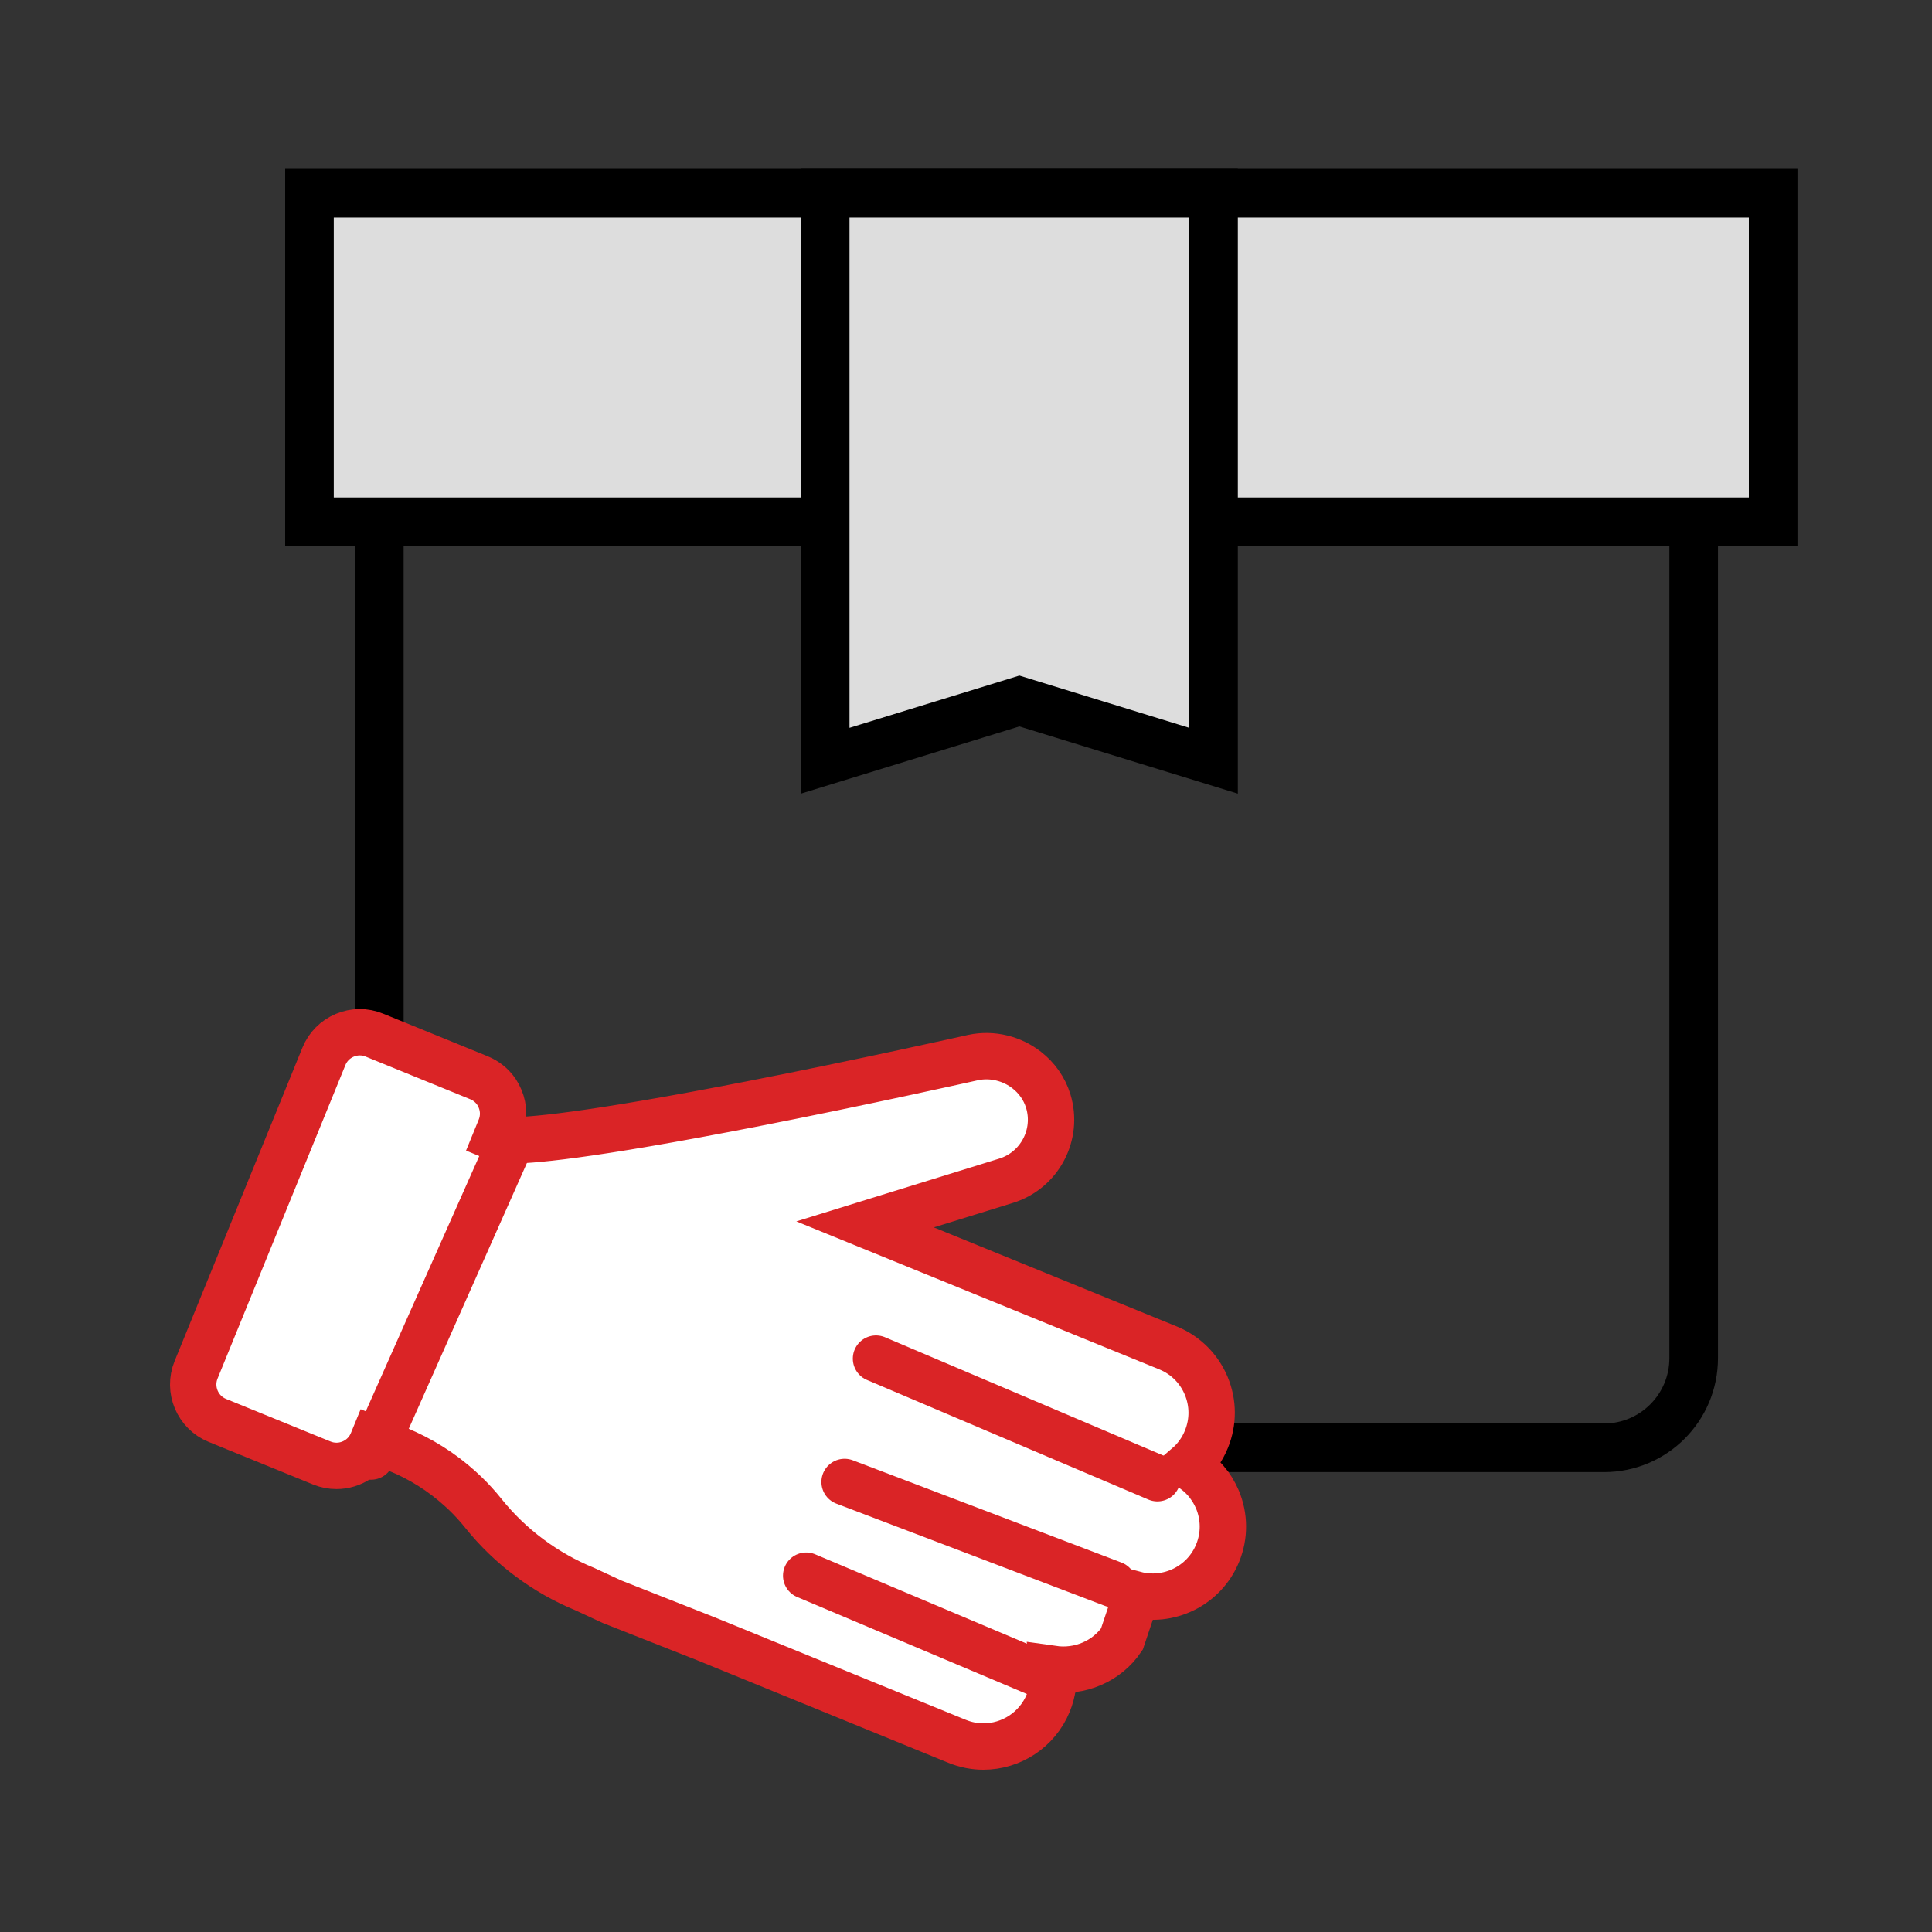
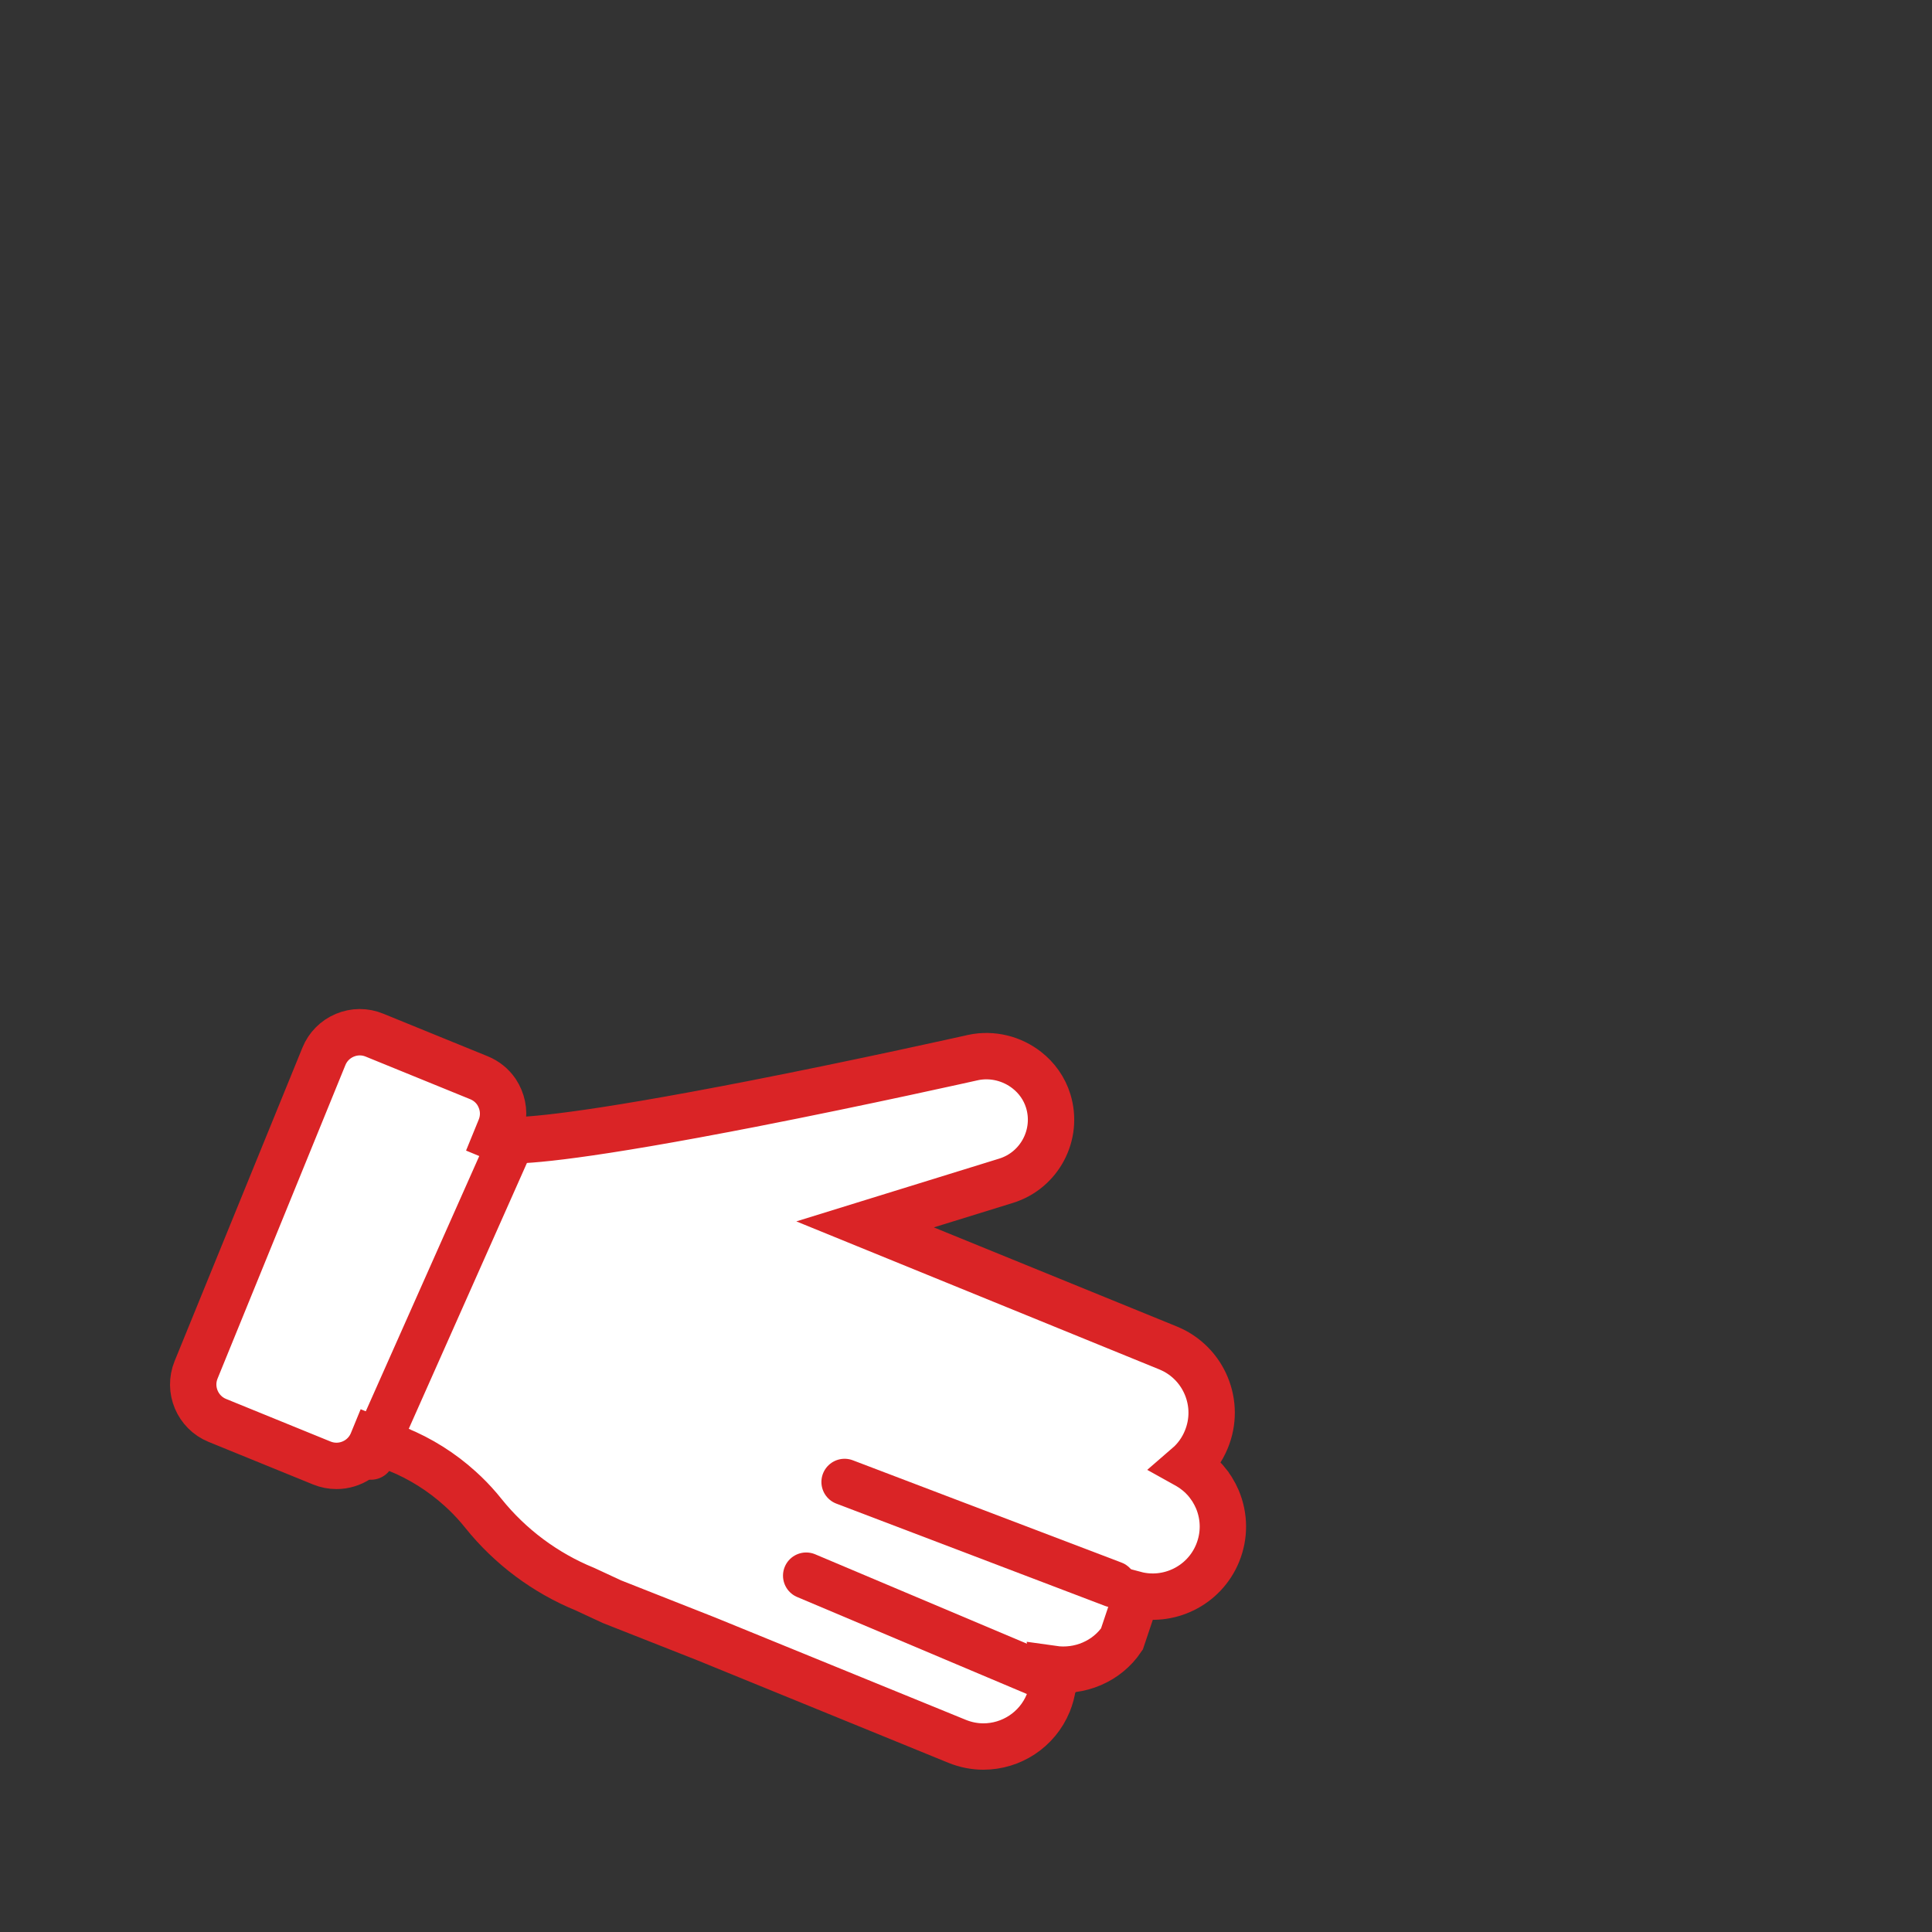
<svg xmlns="http://www.w3.org/2000/svg" width="50" height="50" viewBox="0 0 50 50" fill="none">
  <rect x="0" y="0" width="50" height="50" fill="#333333" stroke="none" />
-   <path d="M29.471 37.469H41.513C42.794 37.469 43.832 36.431 43.832 35.15V11.185H9.817V30.69" stroke="black" stroke-width="1.258" stroke-linecap="round" stroke-linejoin="round" />
-   <rect x="45.889" y="13.504" width="37.88" height="8.504" transform="rotate(-180 45.889 13.504)" fill="#DDDDDD" stroke="black" stroke-width="1.258" />
-   <path d="M21.356 19.688L26.381 18.142L31.406 19.688V5H21.356V19.688Z" fill="#DDDDDD" stroke="black" stroke-width="1.258" />
  <path d="M31.506 38.805C31.488 38.763 31.468 38.722 31.448 38.682L31.436 38.66C31.416 38.622 31.395 38.585 31.372 38.548L31.359 38.527C31.335 38.49 31.31 38.453 31.283 38.417L31.282 38.415C31.256 38.381 31.228 38.347 31.199 38.314L31.183 38.296C31.155 38.264 31.125 38.234 31.095 38.204L31.077 38.187C31.044 38.157 31.012 38.128 30.977 38.1L30.974 38.098C30.94 38.071 30.905 38.045 30.87 38.02L30.851 38.007C30.815 37.983 30.779 37.96 30.741 37.938L30.732 37.933C30.945 37.749 31.113 37.516 31.222 37.247C31.405 36.799 31.402 36.306 31.215 35.86C31.05 35.469 30.761 35.156 30.392 34.96C30.338 34.933 30.284 34.907 30.228 34.884L22.388 31.687L26.037 30.558C26.906 30.289 27.395 29.363 27.128 28.494C27.028 28.169 26.83 27.895 26.575 27.696C26.195 27.398 25.687 27.263 25.183 27.369L25.176 27.371C25.148 27.377 22.35 28.006 19.429 28.576C19.299 28.601 19.173 28.625 19.048 28.649C18.949 28.669 18.85 28.688 18.754 28.706C18.726 28.711 18.698 28.716 18.671 28.721C18.5 28.754 18.336 28.785 18.176 28.814C18.111 28.826 18.047 28.839 17.984 28.85C14.315 29.526 13.284 29.538 12.998 29.5L12.995 29.499L12.982 29.497L12.974 29.496L12.968 29.494C12.95 29.492 12.936 29.488 12.925 29.485L12.843 29.451L12.946 29.199C13.047 28.951 13.045 28.678 12.941 28.432C12.915 28.37 12.884 28.311 12.848 28.257C12.737 28.094 12.582 27.968 12.396 27.892L9.69 26.789C9.442 26.687 9.169 26.689 8.922 26.793C8.676 26.897 8.484 27.09 8.383 27.338L5.074 35.453C4.866 35.964 5.112 36.551 5.624 36.76L8.33 37.863C8.454 37.913 8.581 37.937 8.707 37.937C9.103 37.937 9.479 37.702 9.637 37.313L9.662 37.252L10.286 37.506L10.287 37.507C10.884 37.75 11.434 38.097 11.909 38.528C11.996 38.606 12.08 38.687 12.162 38.771C12.243 38.855 12.322 38.941 12.398 39.03C12.436 39.075 12.473 39.12 12.51 39.166C13.203 40.03 14.112 40.708 15.138 41.127L15.84 41.453L18.286 42.418L24.769 45.065C24.992 45.156 25.223 45.2 25.45 45.2C26.165 45.2 26.843 44.773 27.13 44.071C27.247 43.783 27.285 43.481 27.253 43.192C27.59 43.24 27.94 43.196 28.257 43.059C28.579 42.92 28.846 42.698 29.035 42.418L29.378 41.396C29.377 41.351 29.375 41.306 29.372 41.261C30.239 41.491 31.165 41.045 31.513 40.193C31.696 39.744 31.693 39.252 31.506 38.805Z" fill="white" stroke="#DA2426" stroke-width="1.2" />
-   <line x1="29.954" y1="38.256" x2="22.671" y2="35.161" stroke="#DA2426" stroke-width="1.2" stroke-linecap="round" stroke-linejoin="round" />
  <path d="M28.811 41L21.858 38.353" stroke="#DA2426" stroke-width="1.2" stroke-linecap="round" stroke-linejoin="round" />
  <path d="M27.311 43.5L20.864 40.778" stroke="#DA2426" stroke-width="1.2" stroke-linecap="round" stroke-linejoin="round" />
  <line x1="13.116" y1="29.792" x2="9.603" y2="37.695" stroke="#DA2426" stroke-width="1.2" stroke-linecap="round" stroke-linejoin="round" />
</svg>